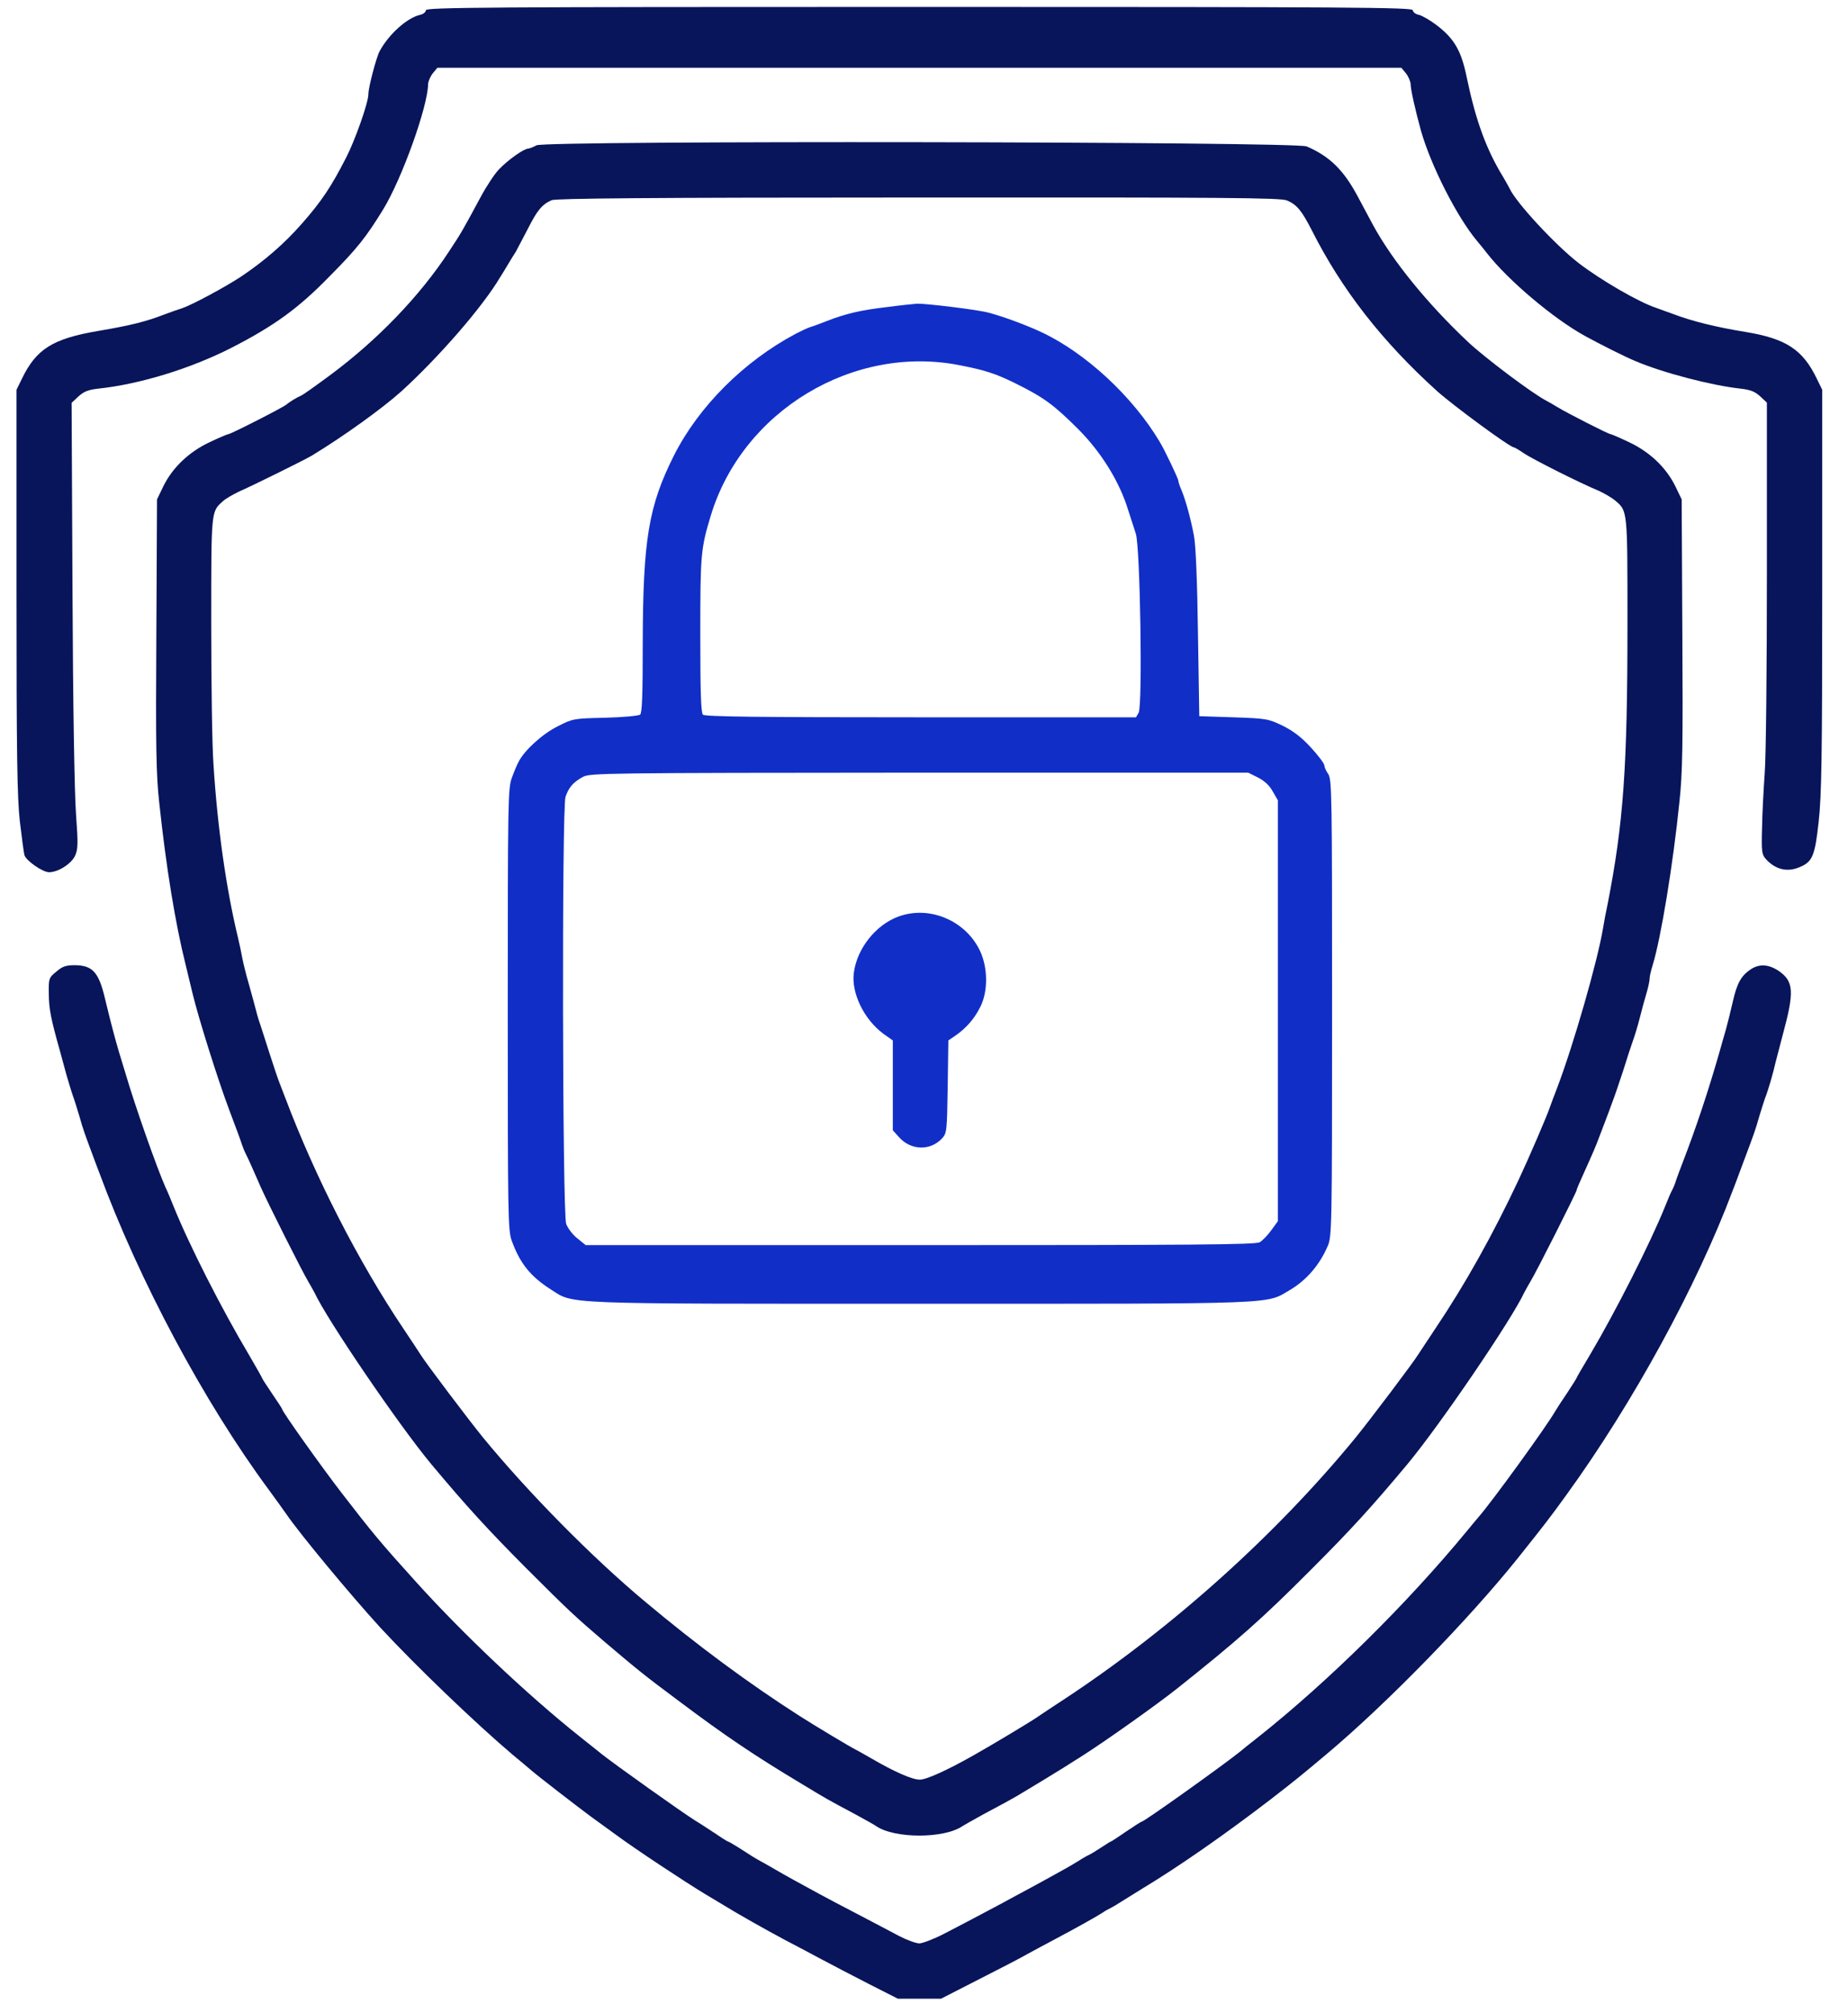
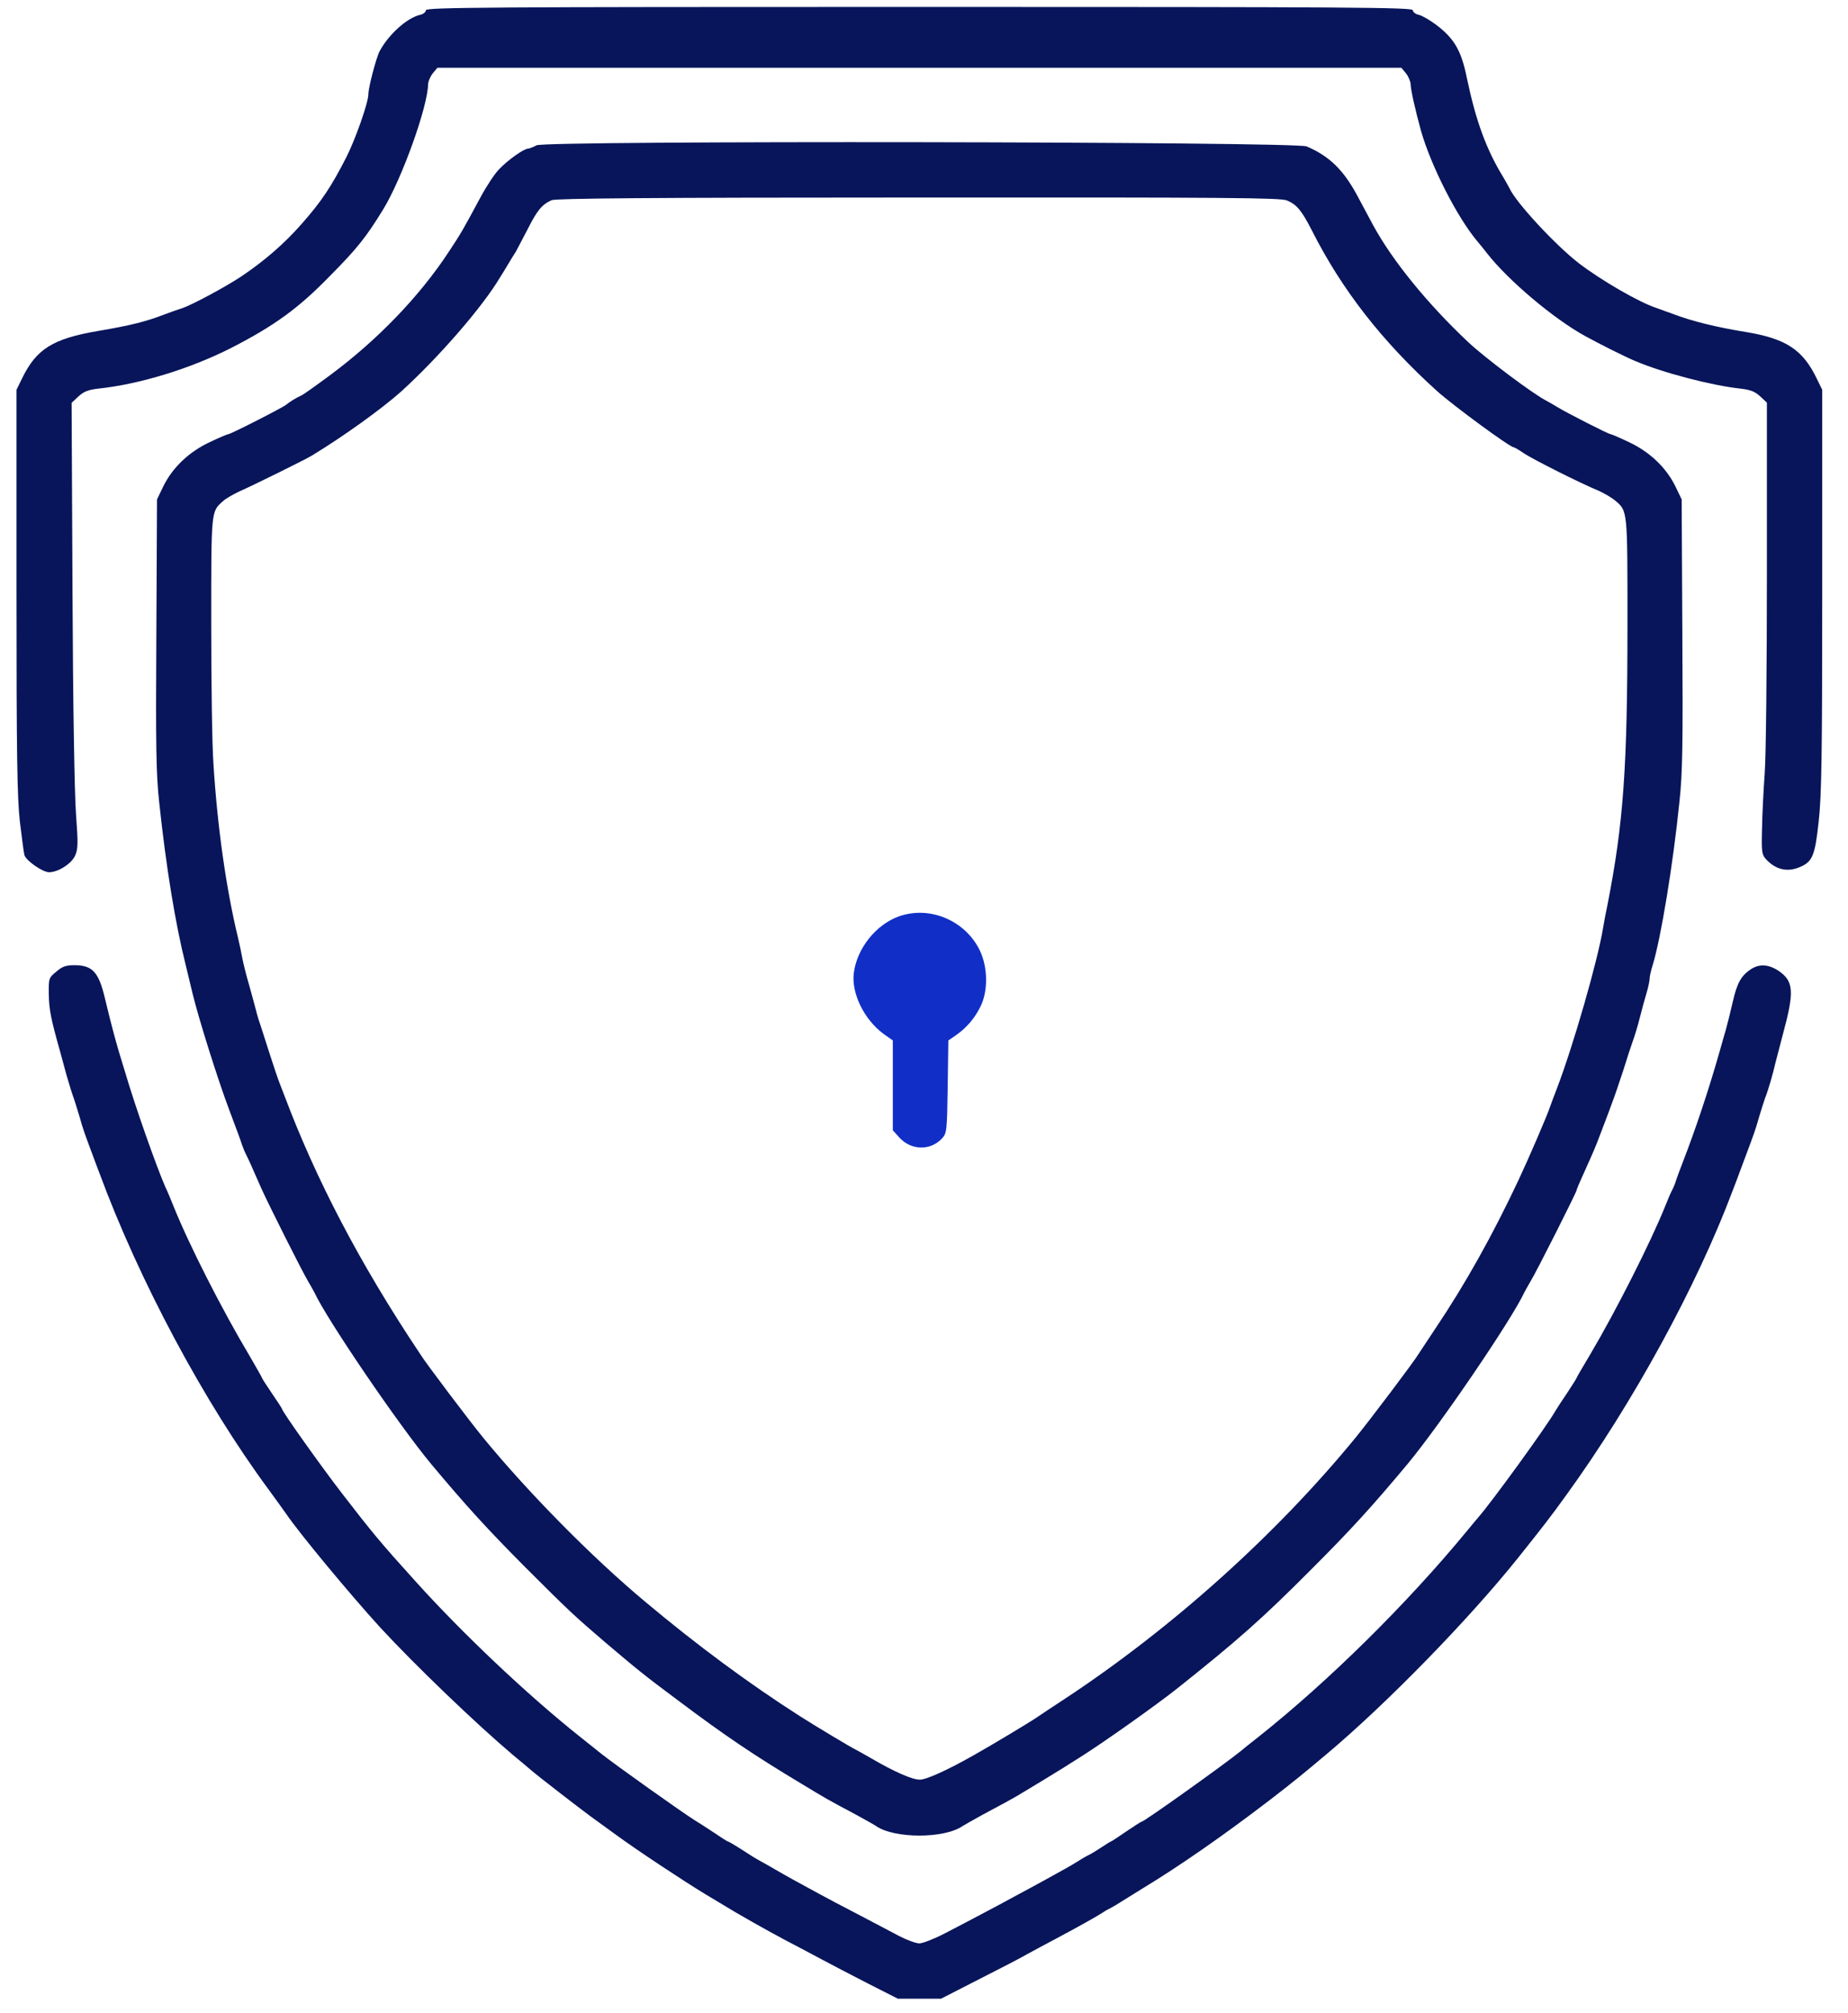
<svg xmlns="http://www.w3.org/2000/svg" width="56" height="61" viewBox="0 0 56 61" fill="none">
  <path d="M12.906 0.31C12.906 0.364 12.825 0.431 12.725 0.451C12.329 0.545 11.779 1.041 11.504 1.551C11.403 1.739 11.162 2.651 11.162 2.859C11.162 3.113 10.76 4.247 10.492 4.77C10.029 5.675 9.734 6.111 9.144 6.781C8.614 7.385 8.017 7.901 7.32 8.371C6.837 8.693 5.811 9.242 5.529 9.336C5.435 9.363 5.194 9.45 4.993 9.524C4.423 9.745 3.967 9.859 2.981 10.027C1.593 10.262 1.097 10.577 0.661 11.482L0.5 11.811V17.893C0.5 22.869 0.52 24.149 0.601 24.887C0.661 25.383 0.721 25.846 0.741 25.913C0.795 26.081 1.291 26.429 1.486 26.429C1.761 26.429 2.15 26.181 2.27 25.94C2.364 25.732 2.371 25.591 2.304 24.679C2.257 24.076 2.21 21.252 2.197 17.926L2.17 12.206L2.378 12.012C2.539 11.864 2.673 11.811 2.968 11.777C4.242 11.643 5.777 11.167 7.005 10.543C8.312 9.873 9.043 9.343 9.989 8.371C10.834 7.519 11.095 7.184 11.611 6.346C12.181 5.413 12.966 3.227 12.973 2.543C12.979 2.463 13.04 2.315 13.114 2.222L13.254 2.054H27.859H42.465L42.605 2.222C42.679 2.315 42.739 2.463 42.746 2.543C42.746 2.711 42.887 3.335 43.061 3.965C43.363 5.025 44.148 6.567 44.751 7.291C44.845 7.405 44.986 7.573 45.06 7.673C45.697 8.491 47.085 9.665 48.044 10.188C48.459 10.416 49.244 10.812 49.552 10.939C50.384 11.294 51.873 11.683 52.751 11.777C53.046 11.811 53.18 11.864 53.341 12.012L53.542 12.2V17.39C53.542 20.24 53.516 22.962 53.475 23.445C53.442 23.921 53.401 24.666 53.395 25.095C53.375 25.799 53.388 25.893 53.509 26.027C53.797 26.349 54.159 26.436 54.535 26.275C54.924 26.114 54.998 25.933 55.111 24.9C55.199 24.116 55.219 22.929 55.219 17.879V11.811L55.058 11.482C54.635 10.597 54.126 10.262 52.905 10.06C52 9.913 51.276 9.732 50.726 9.524C50.525 9.45 50.283 9.363 50.19 9.33C49.66 9.155 48.526 8.498 47.842 7.975C47.132 7.425 45.938 6.138 45.744 5.708C45.717 5.655 45.63 5.501 45.556 5.373C45.033 4.522 44.718 3.643 44.449 2.356C44.282 1.531 44.067 1.169 43.531 0.76C43.336 0.612 43.102 0.478 43.001 0.451C42.894 0.431 42.813 0.364 42.813 0.31C42.813 0.223 41.023 0.21 27.859 0.21C14.696 0.21 12.906 0.223 12.906 0.31Z" fill="#08155A" />
-   <path d="M16.258 4.403C16.164 4.457 16.05 4.497 16.003 4.504C15.876 4.504 15.393 4.846 15.125 5.127C14.997 5.255 14.749 5.63 14.575 5.952C14.018 6.985 13.978 7.058 13.609 7.615C12.724 8.97 11.437 10.304 10.008 11.364C9.593 11.672 9.204 11.947 9.15 11.974C8.982 12.047 8.768 12.182 8.674 12.262C8.56 12.356 6.991 13.154 6.924 13.154C6.897 13.154 6.642 13.261 6.36 13.395C5.73 13.69 5.234 14.16 4.952 14.73L4.758 15.132L4.738 19.223C4.717 22.622 4.731 23.481 4.825 24.319C5.033 26.277 5.314 27.994 5.629 29.248C5.676 29.449 5.77 29.824 5.831 30.086C6.012 30.844 6.602 32.715 6.937 33.606C7.232 34.391 7.279 34.518 7.333 34.686C7.366 34.78 7.42 34.914 7.46 34.988C7.527 35.122 7.608 35.296 7.909 35.987C8.137 36.497 9.157 38.528 9.344 38.837C9.418 38.964 9.505 39.118 9.532 39.172C9.921 40.004 12.08 43.175 13.066 44.362C14.126 45.63 14.776 46.341 15.923 47.494C17.237 48.808 17.411 48.969 18.343 49.767C19.309 50.585 19.51 50.753 20.583 51.551C21.958 52.584 22.85 53.187 24.271 54.039C25.103 54.542 24.996 54.481 25.948 54.991C26.243 55.152 26.518 55.306 26.551 55.333C27.108 55.715 28.61 55.715 29.166 55.333C29.207 55.306 29.475 55.152 29.77 54.991C30.447 54.629 30.655 54.515 30.803 54.428C31.178 54.206 32.05 53.677 32.184 53.59C32.271 53.536 32.546 53.361 32.801 53.2C33.485 52.765 35.001 51.692 35.638 51.189C37.495 49.714 38.253 49.043 39.728 47.561C40.935 46.354 41.565 45.663 42.652 44.362C43.638 43.175 45.797 40.004 46.186 39.172C46.212 39.118 46.3 38.964 46.373 38.837C46.554 38.548 47.775 36.121 47.775 36.067C47.775 36.041 47.869 35.819 47.983 35.571C48.285 34.901 48.352 34.746 48.472 34.425C48.734 33.74 48.788 33.593 48.875 33.352C48.928 33.218 49.069 32.802 49.19 32.433C49.304 32.064 49.438 31.655 49.485 31.528C49.532 31.4 49.626 31.099 49.686 30.857C49.746 30.616 49.84 30.274 49.894 30.093C49.948 29.918 49.988 29.717 49.988 29.657C49.988 29.59 50.028 29.409 50.082 29.241C50.33 28.43 50.699 26.203 50.893 24.285C50.987 23.427 51 22.529 50.98 19.189L50.96 15.132L50.766 14.73C50.484 14.16 49.988 13.69 49.358 13.395C49.076 13.261 48.828 13.154 48.801 13.154C48.741 13.154 47.453 12.497 47.205 12.342C47.098 12.275 46.943 12.188 46.87 12.148C46.467 11.947 45.012 10.854 44.496 10.371C43.262 9.211 42.196 7.903 41.606 6.817C41.525 6.669 41.317 6.281 41.143 5.952C40.714 5.147 40.285 4.732 39.594 4.436C39.245 4.289 16.513 4.255 16.258 4.403ZM38.997 6.073C39.299 6.2 39.446 6.381 39.755 6.985C40.66 8.775 41.874 10.338 43.55 11.853C44.047 12.296 45.757 13.556 45.877 13.556C45.897 13.556 46.038 13.637 46.192 13.744C46.467 13.925 47.889 14.643 48.446 14.871C48.606 14.944 48.828 15.072 48.935 15.159C49.324 15.488 49.317 15.414 49.317 18.901C49.317 23.259 49.197 24.936 48.714 27.404C48.667 27.625 48.606 27.94 48.58 28.108C48.412 29.127 47.668 31.709 47.171 33.003C47.091 33.204 47.004 33.446 46.97 33.539C46.89 33.787 46.327 35.095 46.018 35.752C45.24 37.408 44.402 38.911 43.49 40.265C43.249 40.627 43.021 40.976 42.98 41.036C42.84 41.271 41.492 43.055 41.076 43.564C38.669 46.502 35.517 49.331 32.285 51.464C31.896 51.719 31.5 51.98 31.406 52.047C31.232 52.168 30.018 52.899 29.502 53.187C28.71 53.636 28.073 53.925 27.872 53.925C27.644 53.925 27.108 53.69 26.417 53.288C26.196 53.16 25.968 53.033 25.914 53.006C25.787 52.946 24.721 52.309 24.238 52C22.695 51.014 21.126 49.854 19.55 48.533C17.928 47.179 16.003 45.221 14.642 43.564C14.226 43.055 12.878 41.271 12.738 41.036C12.704 40.976 12.469 40.627 12.228 40.265C10.86 38.227 9.552 35.672 8.634 33.238C8.58 33.09 8.499 32.896 8.466 32.802C8.426 32.708 8.298 32.319 8.171 31.93C8.05 31.541 7.909 31.119 7.869 30.991C7.822 30.864 7.769 30.663 7.742 30.555C7.715 30.441 7.621 30.113 7.541 29.818C7.453 29.523 7.366 29.16 7.339 29.013C7.313 28.865 7.259 28.611 7.219 28.443C6.857 26.954 6.588 25.07 6.468 23.145C6.427 22.576 6.401 20.664 6.401 18.901C6.401 15.461 6.394 15.508 6.749 15.193C6.83 15.112 7.058 14.985 7.239 14.897C7.668 14.71 9.277 13.912 9.452 13.804C10.431 13.208 11.584 12.376 12.168 11.853C13.314 10.807 14.629 9.291 15.152 8.406C15.192 8.346 15.299 8.172 15.386 8.024C15.48 7.87 15.587 7.689 15.634 7.622C15.675 7.548 15.835 7.239 15.99 6.944C16.278 6.374 16.419 6.2 16.714 6.066C16.848 6.012 19.577 5.985 27.832 5.985C37.113 5.979 38.809 5.992 38.997 6.073Z" fill="#08155A" />
-   <path d="M26.887 9.303C26.089 9.396 25.62 9.504 25.043 9.732C24.842 9.812 24.62 9.893 24.547 9.913C24.48 9.933 24.279 10.027 24.111 10.114C22.548 10.945 21.18 12.307 20.429 13.789C19.652 15.331 19.484 16.344 19.477 19.495C19.477 21.085 19.457 21.601 19.397 21.655C19.35 21.688 18.874 21.735 18.337 21.748C17.385 21.769 17.358 21.775 16.909 22.003C16.446 22.231 15.916 22.714 15.729 23.056C15.668 23.163 15.575 23.391 15.507 23.579C15.393 23.888 15.387 24.337 15.387 30.587C15.387 36.836 15.393 37.286 15.507 37.594C15.755 38.278 16.071 38.674 16.688 39.069C17.412 39.525 16.822 39.505 27.893 39.505C38.91 39.505 38.34 39.525 39.085 39.09C39.588 38.794 39.99 38.325 40.231 37.762C40.359 37.473 40.366 37.259 40.366 30.553C40.366 24.082 40.359 23.626 40.252 23.458C40.184 23.364 40.131 23.237 40.131 23.19C40.131 23.137 39.95 22.895 39.728 22.654C39.44 22.339 39.192 22.151 38.87 21.99C38.434 21.782 38.387 21.769 37.382 21.735L36.342 21.701L36.302 19.187C36.282 17.651 36.235 16.505 36.181 16.236C36.081 15.707 35.926 15.143 35.799 14.842C35.745 14.721 35.705 14.593 35.705 14.56C35.705 14.5 35.296 13.641 35.142 13.386C34.324 12.012 32.889 10.684 31.547 10.06C31.091 9.846 30.367 9.578 29.938 9.47C29.616 9.383 28.067 9.195 27.792 9.202C27.698 9.209 27.296 9.249 26.887 9.303ZM29.113 11.073C29.864 11.22 30.186 11.328 30.77 11.616C31.635 12.045 31.936 12.267 32.674 13.004C33.371 13.702 33.928 14.6 34.19 15.465C34.263 15.687 34.364 16.002 34.418 16.169C34.552 16.565 34.626 21.366 34.505 21.594L34.424 21.735H27.906C22.917 21.735 21.361 21.715 21.301 21.655C21.241 21.594 21.221 20.964 21.221 19.241C21.221 16.813 21.234 16.632 21.536 15.633C22.495 12.448 25.868 10.416 29.113 11.073ZM38.119 23.559C38.32 23.66 38.474 23.807 38.568 23.982L38.723 24.25V30.627V37.004L38.522 37.279C38.414 37.433 38.253 37.594 38.173 37.641C38.045 37.715 36.087 37.728 27.88 37.728H17.747L17.492 37.52C17.352 37.413 17.204 37.212 17.157 37.084C17.043 36.769 17.023 24.484 17.137 24.142C17.238 23.854 17.372 23.7 17.667 23.539C17.895 23.425 18.297 23.418 27.859 23.412H37.824L38.119 23.559Z" fill="#112FC7" />
+   <path d="M16.258 4.403C16.164 4.457 16.05 4.497 16.003 4.504C15.876 4.504 15.393 4.846 15.125 5.127C14.997 5.255 14.749 5.63 14.575 5.952C14.018 6.985 13.978 7.058 13.609 7.615C12.724 8.97 11.437 10.304 10.008 11.364C9.593 11.672 9.204 11.947 9.15 11.974C8.982 12.047 8.768 12.182 8.674 12.262C8.56 12.356 6.991 13.154 6.924 13.154C6.897 13.154 6.642 13.261 6.36 13.395C5.73 13.69 5.234 14.16 4.952 14.73L4.758 15.132L4.738 19.223C4.717 22.622 4.731 23.481 4.825 24.319C5.033 26.277 5.314 27.994 5.629 29.248C5.676 29.449 5.77 29.824 5.831 30.086C6.012 30.844 6.602 32.715 6.937 33.606C7.232 34.391 7.279 34.518 7.333 34.686C7.366 34.78 7.42 34.914 7.46 34.988C7.527 35.122 7.608 35.296 7.909 35.987C8.137 36.497 9.157 38.528 9.344 38.837C9.418 38.964 9.505 39.118 9.532 39.172C9.921 40.004 12.08 43.175 13.066 44.362C14.126 45.63 14.776 46.341 15.923 47.494C17.237 48.808 17.411 48.969 18.343 49.767C19.309 50.585 19.51 50.753 20.583 51.551C21.958 52.584 22.85 53.187 24.271 54.039C25.103 54.542 24.996 54.481 25.948 54.991C26.243 55.152 26.518 55.306 26.551 55.333C27.108 55.715 28.61 55.715 29.166 55.333C29.207 55.306 29.475 55.152 29.77 54.991C30.447 54.629 30.655 54.515 30.803 54.428C31.178 54.206 32.05 53.677 32.184 53.59C32.271 53.536 32.546 53.361 32.801 53.2C33.485 52.765 35.001 51.692 35.638 51.189C37.495 49.714 38.253 49.043 39.728 47.561C40.935 46.354 41.565 45.663 42.652 44.362C43.638 43.175 45.797 40.004 46.186 39.172C46.212 39.118 46.3 38.964 46.373 38.837C46.554 38.548 47.775 36.121 47.775 36.067C47.775 36.041 47.869 35.819 47.983 35.571C48.285 34.901 48.352 34.746 48.472 34.425C48.734 33.74 48.788 33.593 48.875 33.352C48.928 33.218 49.069 32.802 49.19 32.433C49.304 32.064 49.438 31.655 49.485 31.528C49.532 31.4 49.626 31.099 49.686 30.857C49.746 30.616 49.84 30.274 49.894 30.093C49.948 29.918 49.988 29.717 49.988 29.657C49.988 29.59 50.028 29.409 50.082 29.241C50.33 28.43 50.699 26.203 50.893 24.285C50.987 23.427 51 22.529 50.98 19.189L50.96 15.132L50.766 14.73C50.484 14.16 49.988 13.69 49.358 13.395C49.076 13.261 48.828 13.154 48.801 13.154C48.741 13.154 47.453 12.497 47.205 12.342C47.098 12.275 46.943 12.188 46.87 12.148C46.467 11.947 45.012 10.854 44.496 10.371C43.262 9.211 42.196 7.903 41.606 6.817C41.525 6.669 41.317 6.281 41.143 5.952C40.714 5.147 40.285 4.732 39.594 4.436C39.245 4.289 16.513 4.255 16.258 4.403ZM38.997 6.073C39.299 6.2 39.446 6.381 39.755 6.985C40.66 8.775 41.874 10.338 43.55 11.853C44.047 12.296 45.757 13.556 45.877 13.556C45.897 13.556 46.038 13.637 46.192 13.744C46.467 13.925 47.889 14.643 48.446 14.871C48.606 14.944 48.828 15.072 48.935 15.159C49.324 15.488 49.317 15.414 49.317 18.901C49.317 23.259 49.197 24.936 48.714 27.404C48.667 27.625 48.606 27.94 48.58 28.108C48.412 29.127 47.668 31.709 47.171 33.003C47.091 33.204 47.004 33.446 46.97 33.539C46.89 33.787 46.327 35.095 46.018 35.752C45.24 37.408 44.402 38.911 43.49 40.265C43.249 40.627 43.021 40.976 42.98 41.036C42.84 41.271 41.492 43.055 41.076 43.564C38.669 46.502 35.517 49.331 32.285 51.464C31.896 51.719 31.5 51.98 31.406 52.047C31.232 52.168 30.018 52.899 29.502 53.187C28.71 53.636 28.073 53.925 27.872 53.925C27.644 53.925 27.108 53.69 26.417 53.288C26.196 53.16 25.968 53.033 25.914 53.006C25.787 52.946 24.721 52.309 24.238 52C22.695 51.014 21.126 49.854 19.55 48.533C17.928 47.179 16.003 45.221 14.642 43.564C14.226 43.055 12.878 41.271 12.738 41.036C10.86 38.227 9.552 35.672 8.634 33.238C8.58 33.09 8.499 32.896 8.466 32.802C8.426 32.708 8.298 32.319 8.171 31.93C8.05 31.541 7.909 31.119 7.869 30.991C7.822 30.864 7.769 30.663 7.742 30.555C7.715 30.441 7.621 30.113 7.541 29.818C7.453 29.523 7.366 29.16 7.339 29.013C7.313 28.865 7.259 28.611 7.219 28.443C6.857 26.954 6.588 25.07 6.468 23.145C6.427 22.576 6.401 20.664 6.401 18.901C6.401 15.461 6.394 15.508 6.749 15.193C6.83 15.112 7.058 14.985 7.239 14.897C7.668 14.71 9.277 13.912 9.452 13.804C10.431 13.208 11.584 12.376 12.168 11.853C13.314 10.807 14.629 9.291 15.152 8.406C15.192 8.346 15.299 8.172 15.386 8.024C15.48 7.87 15.587 7.689 15.634 7.622C15.675 7.548 15.835 7.239 15.99 6.944C16.278 6.374 16.419 6.2 16.714 6.066C16.848 6.012 19.577 5.985 27.832 5.985C37.113 5.979 38.809 5.992 38.997 6.073Z" fill="#08155A" />
  <path d="M27.229 27.771C26.545 28.019 25.975 28.73 25.875 29.468C25.788 30.085 26.183 30.896 26.78 31.332L27.055 31.526V32.888V34.249L27.243 34.457C27.598 34.859 28.188 34.879 28.544 34.497C28.691 34.336 28.698 34.282 28.718 32.928L28.738 31.526L28.953 31.379C29.275 31.157 29.523 30.876 29.704 30.514C29.945 30.044 29.939 29.327 29.697 28.811C29.261 27.892 28.168 27.429 27.229 27.771Z" fill="#112FC7" />
  <path d="M1.707 29.441C1.479 29.628 1.472 29.642 1.479 30.125C1.485 30.581 1.539 30.862 1.821 31.861C1.874 32.063 1.968 32.398 2.022 32.599C2.082 32.8 2.163 33.075 2.209 33.203C2.256 33.33 2.344 33.618 2.411 33.84C2.518 34.222 2.565 34.349 2.813 35.013C2.867 35.161 2.954 35.395 3.007 35.529C4.214 38.802 6.186 42.49 8.144 45.139C8.345 45.414 8.587 45.749 8.68 45.883C9.103 46.5 10.625 48.331 11.53 49.323C12.603 50.483 14.421 52.227 15.554 53.186C15.742 53.34 15.983 53.541 16.09 53.635C16.332 53.843 17.498 54.741 17.887 55.03C18.042 55.144 18.397 55.399 18.672 55.6C19.255 56.029 20.711 56.995 21.388 57.404C21.649 57.558 21.904 57.712 21.958 57.746C22.313 57.967 23.225 58.483 23.768 58.772C24.117 58.953 24.633 59.228 24.908 59.375C25.183 59.523 25.814 59.851 26.31 60.106L27.208 60.562H27.866H28.516L29.683 59.965C30.32 59.643 30.964 59.308 31.111 59.221C31.259 59.14 31.654 58.926 31.983 58.752C32.58 58.436 33.23 58.074 33.425 57.947C33.478 57.907 33.586 57.846 33.659 57.813C33.733 57.772 33.874 57.692 33.974 57.625C34.075 57.565 34.357 57.383 34.611 57.229C35.752 56.539 37.106 55.593 38.481 54.54C39.245 53.95 39.44 53.789 40.191 53.159C42.028 51.617 44.502 49.075 45.991 47.218C46.809 46.192 46.97 45.984 47.46 45.306C49.478 42.524 51.423 38.963 52.509 36.066C52.563 35.932 52.65 35.697 52.704 35.55C52.757 35.402 52.851 35.161 52.905 35.013C53.153 34.349 53.2 34.222 53.307 33.84C53.374 33.618 53.455 33.364 53.488 33.27C53.569 33.075 53.73 32.532 53.803 32.197C53.837 32.069 53.938 31.674 54.031 31.325C54.373 30.064 54.353 29.749 53.931 29.441C53.616 29.219 53.327 29.193 53.059 29.367C52.764 29.561 52.636 29.789 52.509 30.353C52.442 30.648 52.348 31.023 52.301 31.191C52.254 31.359 52.16 31.674 52.1 31.895C51.772 33.042 51.396 34.175 50.994 35.214C50.913 35.416 50.826 35.664 50.792 35.758C50.766 35.851 50.712 35.986 50.672 36.059C50.632 36.126 50.538 36.354 50.457 36.556C50.021 37.642 48.962 39.734 48.191 41.035C47.963 41.417 47.775 41.739 47.775 41.752C47.775 41.766 47.648 41.967 47.493 42.202C47.332 42.436 47.178 42.678 47.138 42.745C46.863 43.228 45.193 45.528 44.791 45.984C44.757 46.024 44.603 46.205 44.456 46.386C42.645 48.586 40.258 50.946 38.119 52.642C37.877 52.83 37.636 53.025 37.582 53.072C37.113 53.454 34.672 55.197 34.598 55.197C34.578 55.197 34.37 55.331 34.122 55.499C33.881 55.667 33.673 55.801 33.659 55.801C33.646 55.801 33.519 55.881 33.378 55.975C33.237 56.069 33.062 56.176 32.989 56.21C32.915 56.243 32.767 56.331 32.654 56.404C32.425 56.545 32.318 56.606 31.648 56.974C31.393 57.115 31.031 57.31 30.843 57.41C30.367 57.672 29.267 58.255 28.603 58.597C28.288 58.758 27.953 58.886 27.859 58.886C27.758 58.886 27.483 58.785 27.249 58.664C27.014 58.537 26.457 58.248 26.015 58.014C25.572 57.786 25.029 57.498 24.808 57.377C24.587 57.256 24.258 57.075 24.07 56.974C23.889 56.874 23.614 56.72 23.467 56.633C23.319 56.545 23.138 56.445 23.064 56.404C22.903 56.317 22.749 56.223 22.38 55.982C22.219 55.881 22.078 55.801 22.065 55.801C22.045 55.801 21.844 55.673 21.609 55.513C21.374 55.358 21.126 55.197 21.066 55.164C20.677 54.922 18.659 53.487 18.236 53.152C18.095 53.038 17.8 52.803 17.572 52.622C15.963 51.342 13.998 49.477 12.597 47.922C11.53 46.742 11.296 46.46 10.344 45.226C9.72 44.415 8.546 42.765 8.546 42.691C8.546 42.678 8.412 42.47 8.245 42.228C8.077 41.98 7.943 41.773 7.943 41.759C7.943 41.746 7.769 41.437 7.554 41.069C6.722 39.674 5.73 37.722 5.261 36.556C5.18 36.354 5.073 36.093 5.019 35.986C4.758 35.402 4.094 33.518 3.805 32.532C3.745 32.331 3.658 32.042 3.611 31.895C3.51 31.56 3.356 30.99 3.182 30.259C2.994 29.461 2.806 29.253 2.277 29.246C1.995 29.246 1.894 29.28 1.707 29.441Z" fill="#08155A" />
</svg>